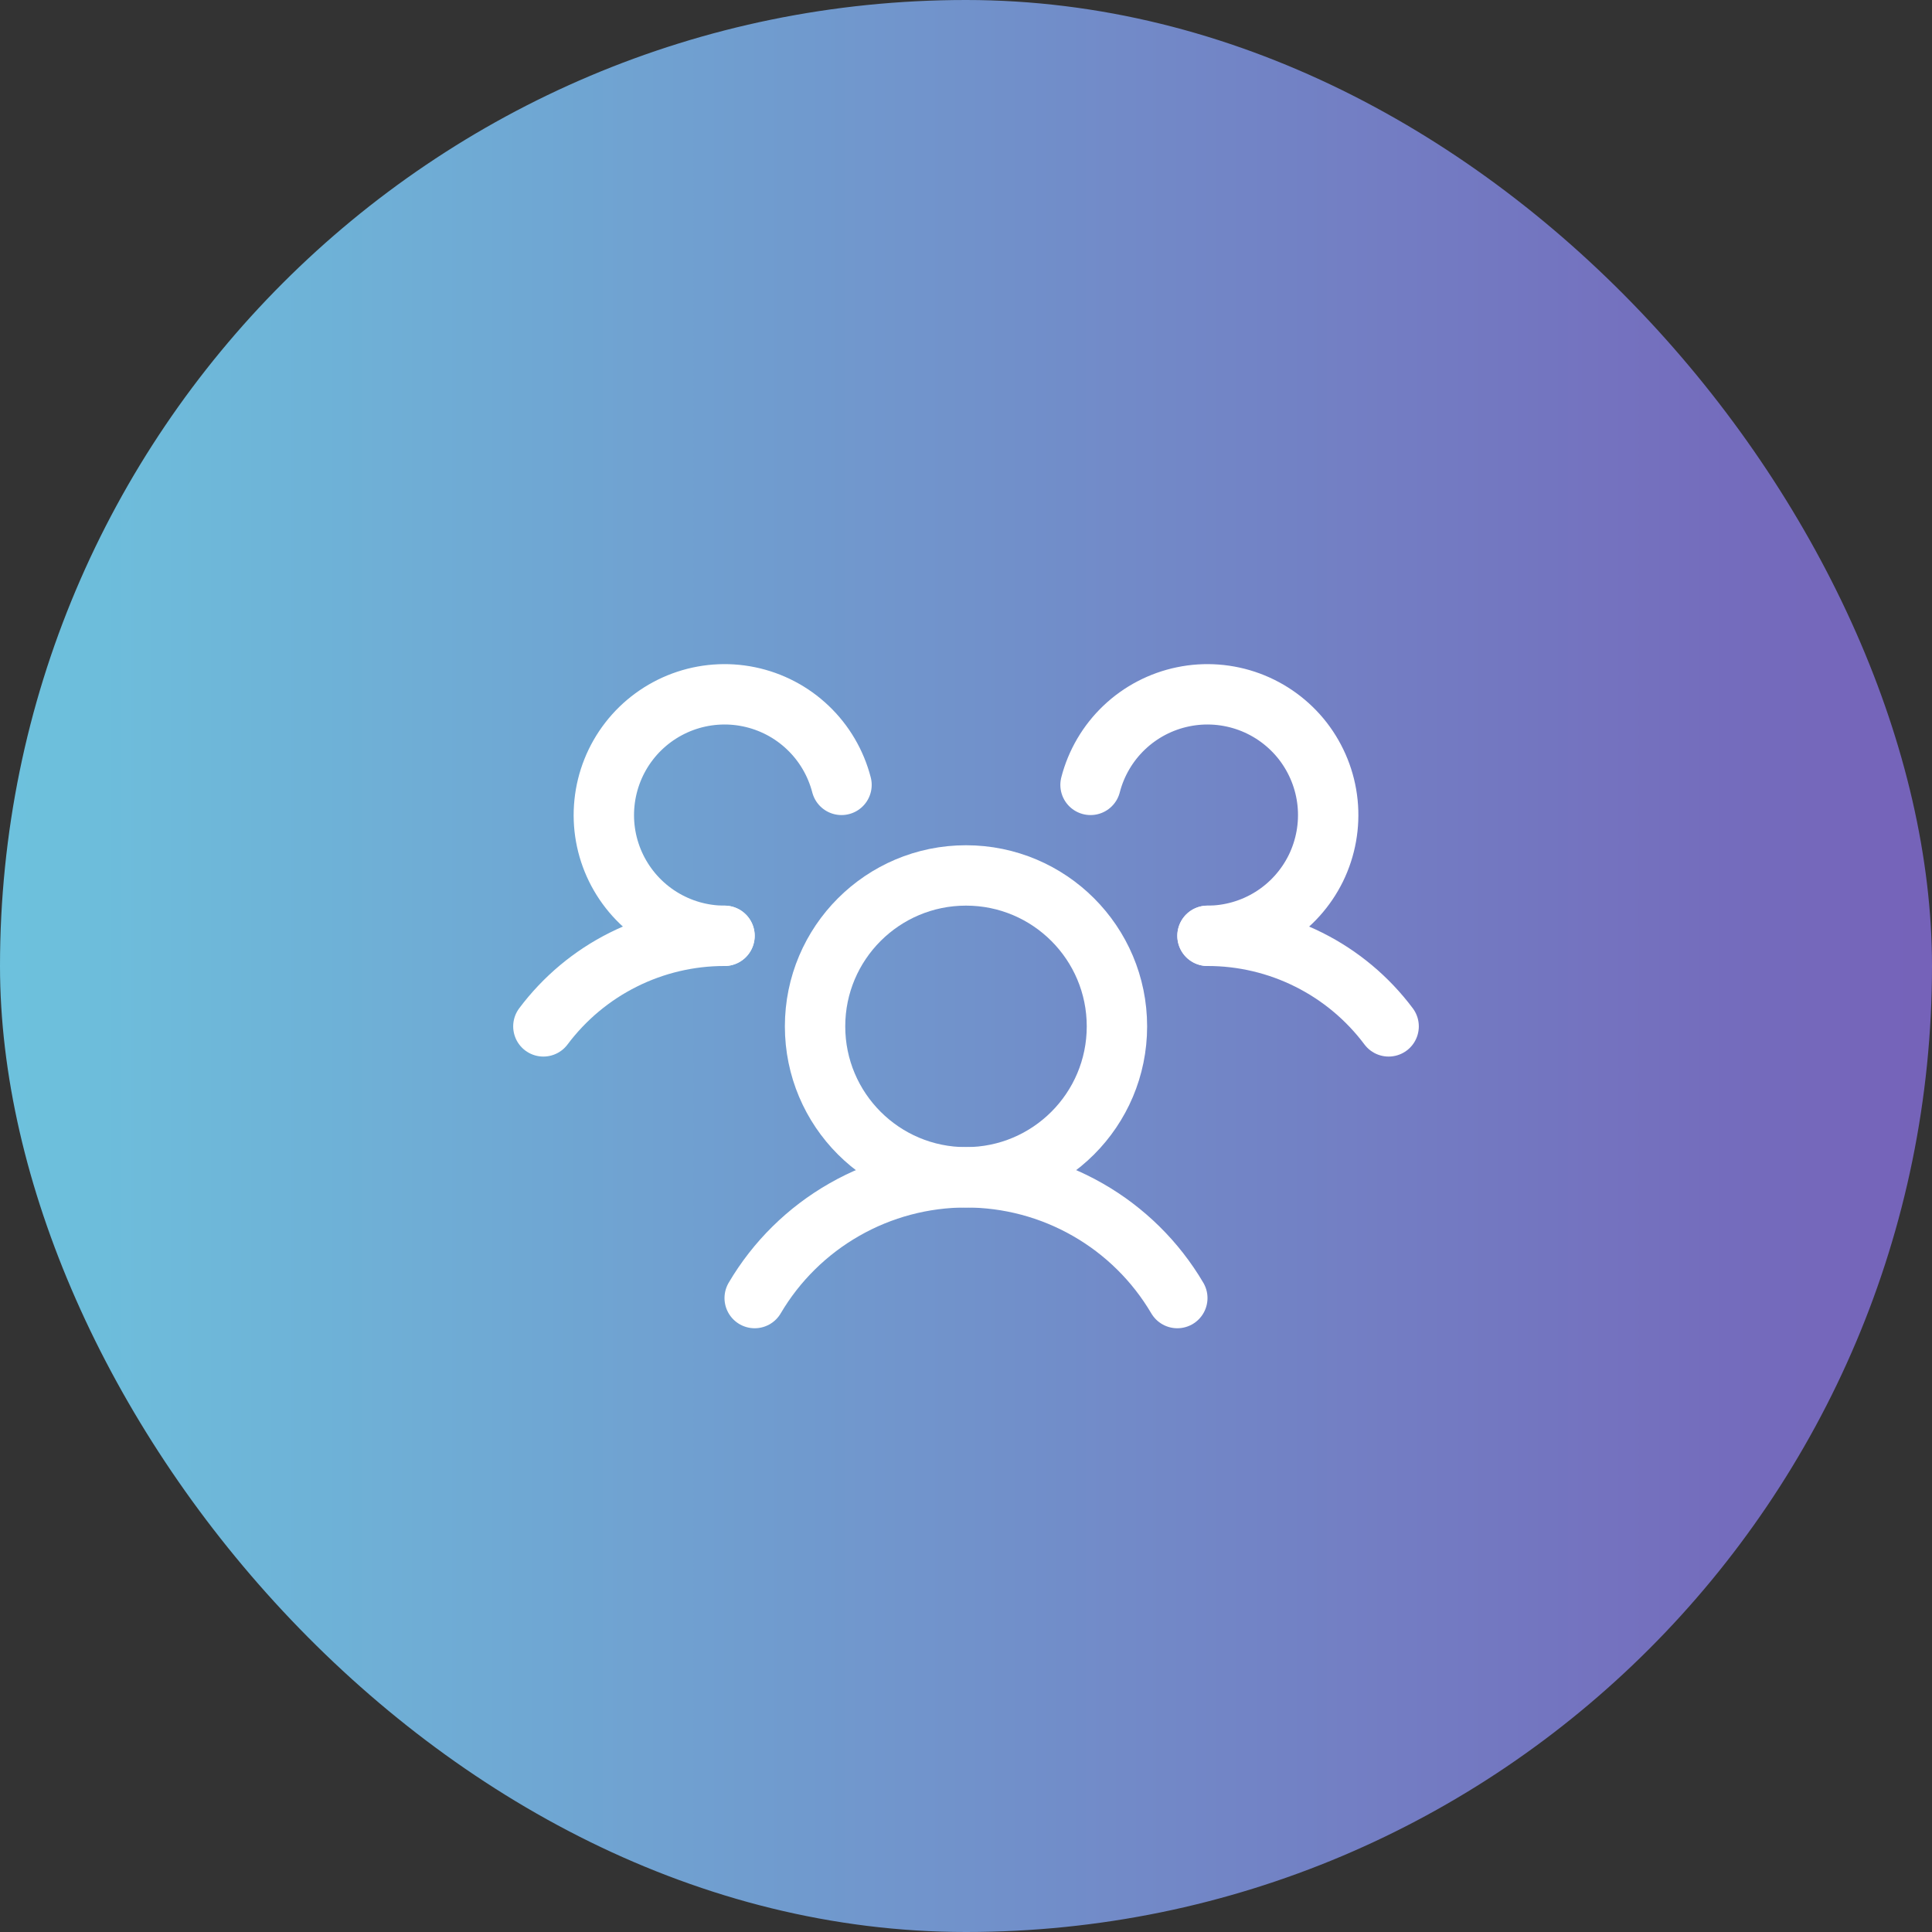
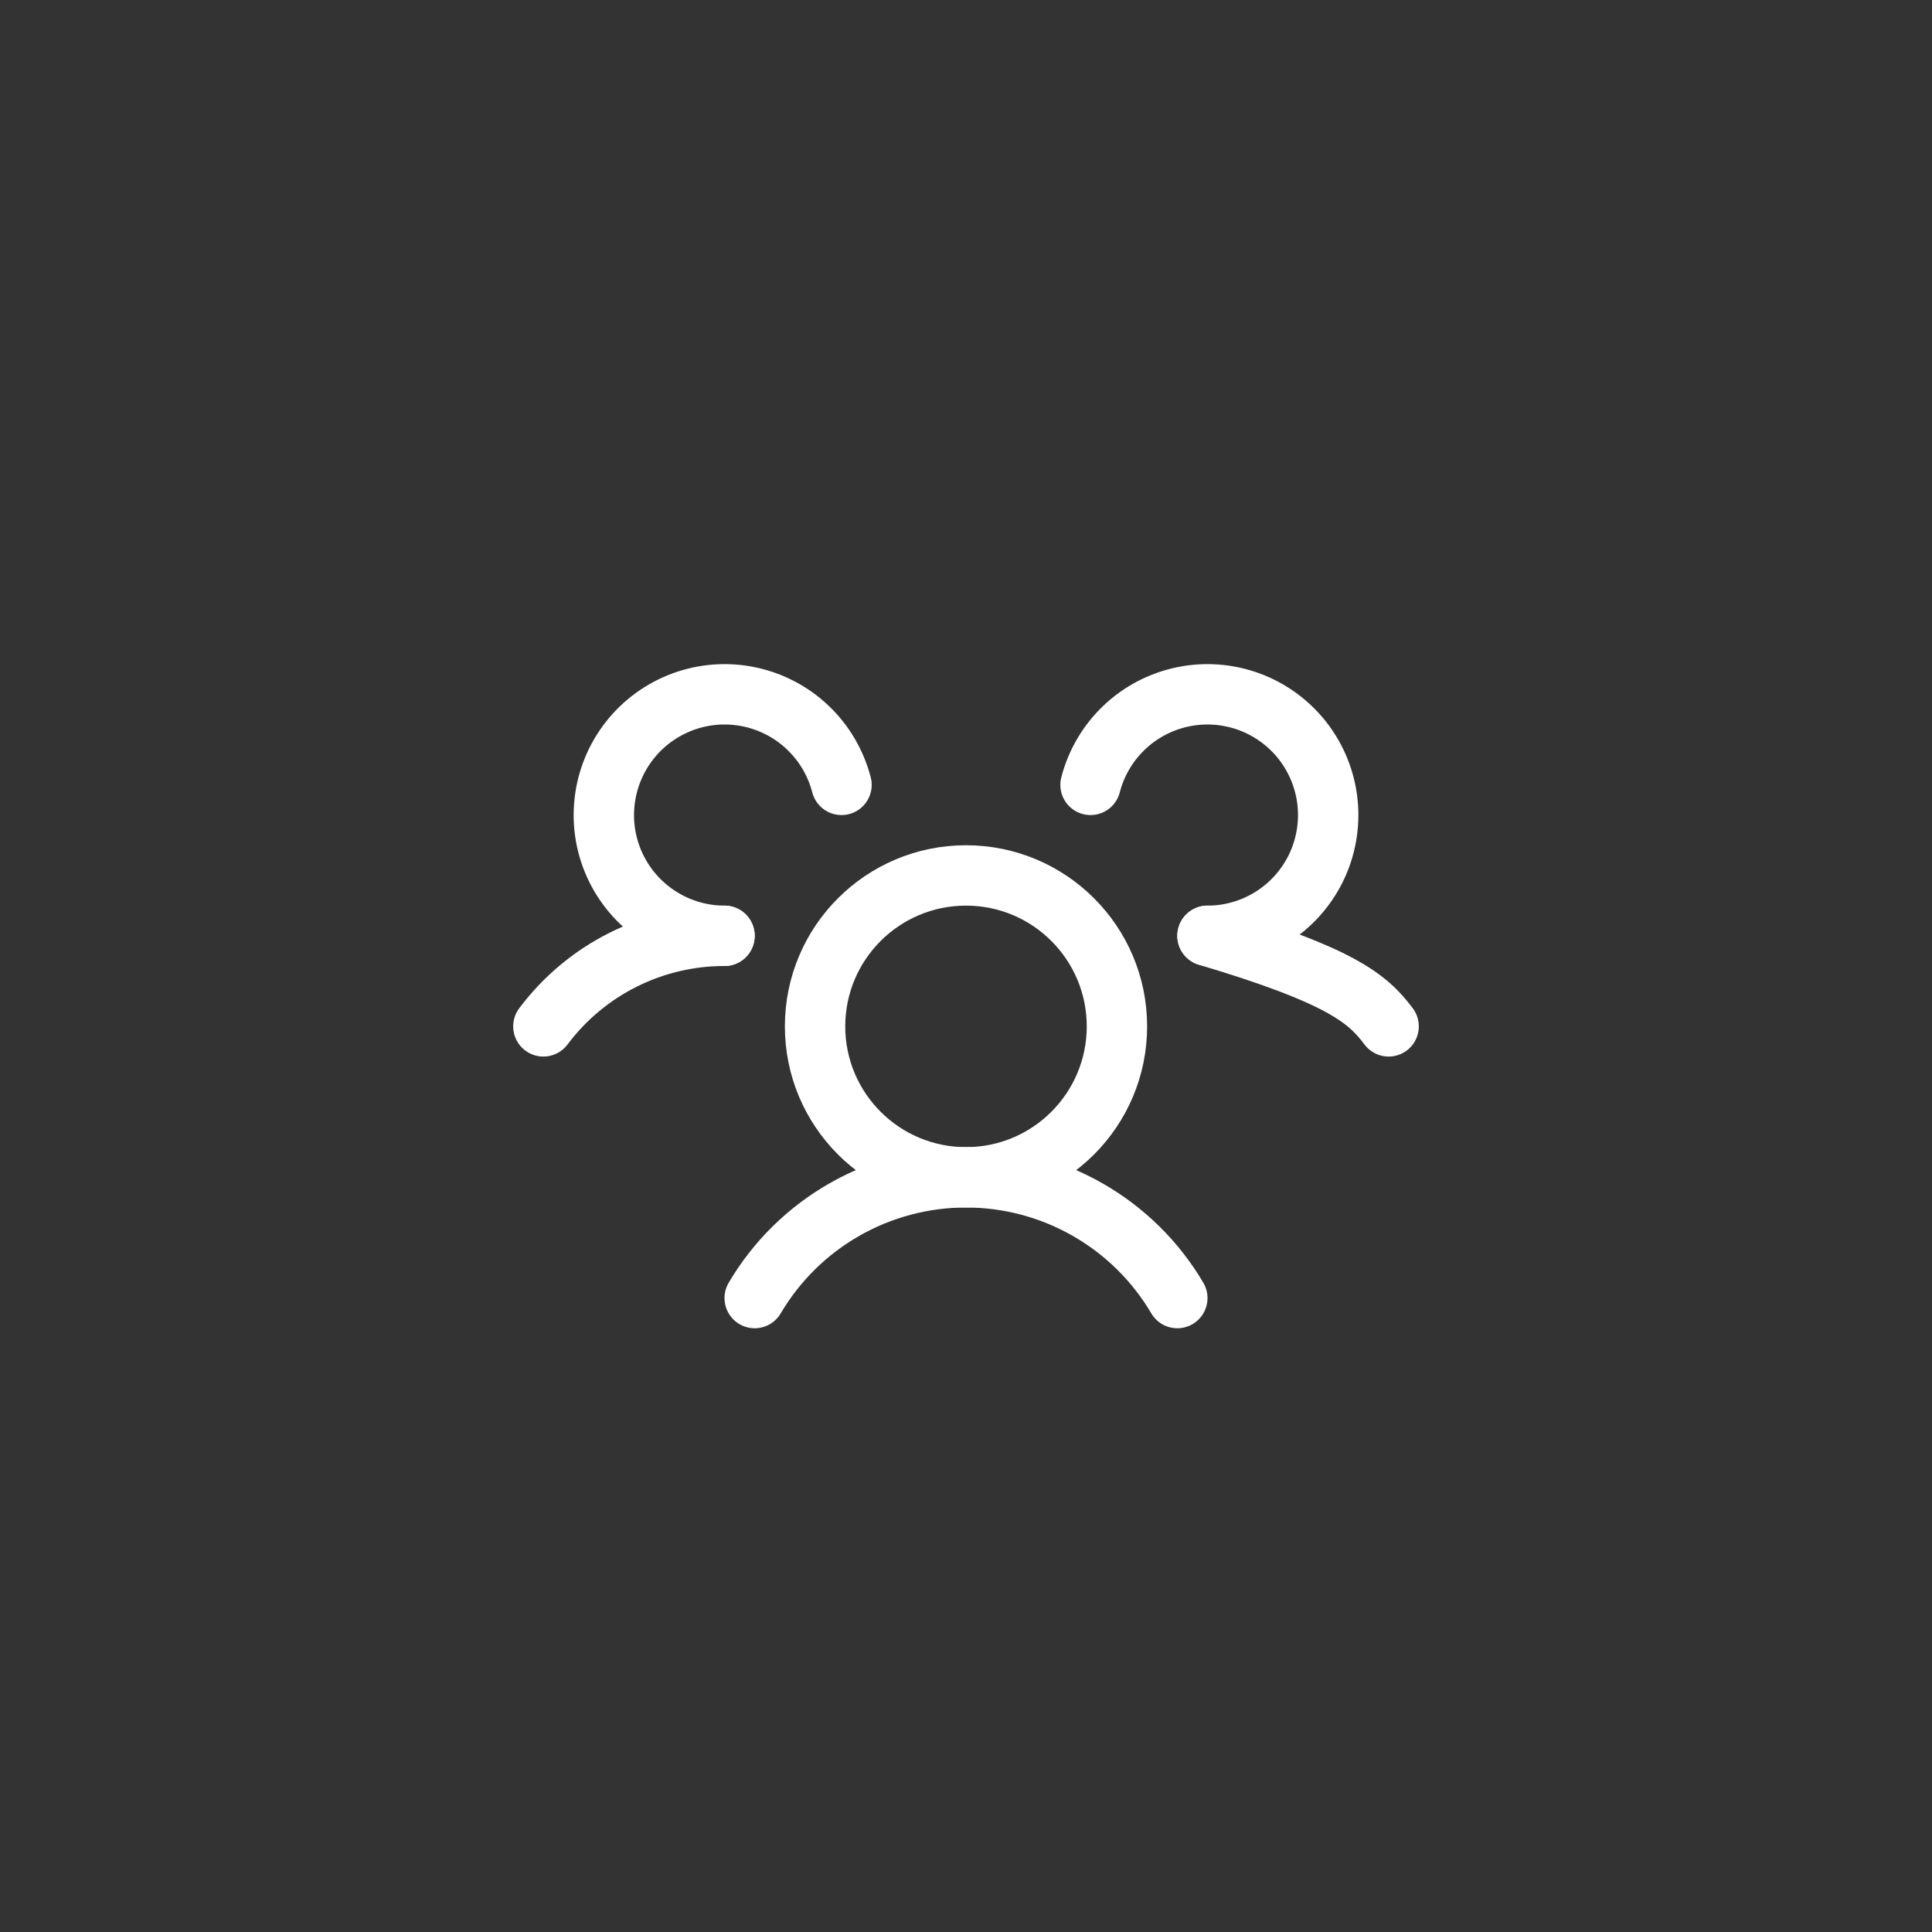
<svg xmlns="http://www.w3.org/2000/svg" width="48" height="48" viewBox="0 0 48 48" fill="none">
  <rect x="0" y="0" width="48" height="48" fill="#333333" stroke="none" />
-   <rect width="48" height="48" rx="24" fill="url(#paint0_linear_2167_2758)" />
  <g clip-path="url(#clip0_2167_2758)">
-     <path d="M30 23.25C30.873 23.249 31.735 23.452 32.516 23.843C33.297 24.233 33.977 24.801 34.5 25.5" stroke="white" stroke-width="1.5" stroke-linecap="round" stroke-linejoin="round" />
+     <path d="M30 23.25C33.297 24.233 33.977 24.801 34.5 25.5" stroke="white" stroke-width="1.5" stroke-linecap="round" stroke-linejoin="round" />
    <path d="M13.5 25.5C14.024 24.801 14.703 24.233 15.484 23.843C16.265 23.452 17.127 23.249 18 23.25" stroke="white" stroke-width="1.5" stroke-linecap="round" stroke-linejoin="round" />
    <path d="M24 29.25C26.071 29.25 27.75 27.571 27.75 25.5C27.75 23.429 26.071 21.75 24 21.75C21.929 21.75 20.25 23.429 20.25 25.5C20.25 27.571 21.929 29.25 24 29.25Z" stroke="white" stroke-width="1.5" stroke-linecap="round" stroke-linejoin="round" />
    <path d="M18.75 32.25C19.288 31.336 20.056 30.579 20.977 30.053C21.897 29.527 22.939 29.25 24 29.25C25.061 29.25 26.103 29.527 27.023 30.053C27.944 30.579 28.712 31.336 29.25 32.25" stroke="white" stroke-width="1.5" stroke-linecap="round" stroke-linejoin="round" />
    <path d="M27.094 19.5C27.234 18.957 27.524 18.464 27.93 18.077C28.337 17.69 28.843 17.425 29.393 17.312C29.942 17.198 30.512 17.242 31.039 17.436C31.565 17.631 32.026 17.969 32.37 18.412C32.713 18.856 32.926 19.387 32.983 19.945C33.04 20.503 32.939 21.066 32.693 21.57C32.446 22.073 32.063 22.498 31.587 22.795C31.111 23.092 30.561 23.25 30 23.25" stroke="white" stroke-width="1.5" stroke-linecap="round" stroke-linejoin="round" />
    <path d="M18 23.25C17.439 23.25 16.89 23.092 16.414 22.795C15.938 22.498 15.555 22.073 15.308 21.57C15.061 21.066 14.96 20.503 15.018 19.945C15.075 19.387 15.287 18.856 15.631 18.412C15.974 17.969 16.436 17.631 16.962 17.436C17.488 17.242 18.058 17.198 18.608 17.312C19.157 17.425 19.664 17.69 20.07 18.077C20.477 18.464 20.766 18.957 20.907 19.5" stroke="white" stroke-width="1.5" stroke-linecap="round" stroke-linejoin="round" />
  </g>
  <defs>
    <linearGradient id="paint0_linear_2167_2758" x1="0" y1="24" x2="48" y2="24" gradientUnits="userSpaceOnUse">
      <stop stop-color="#6DC2DD" />
      <stop offset="0.999" stop-color="#7562B9" />
    </linearGradient>
    <clipPath id="clip0_2167_2758">
      <rect width="24" height="24" fill="white" transform="translate(12 12)" />
    </clipPath>
  </defs>
</svg>